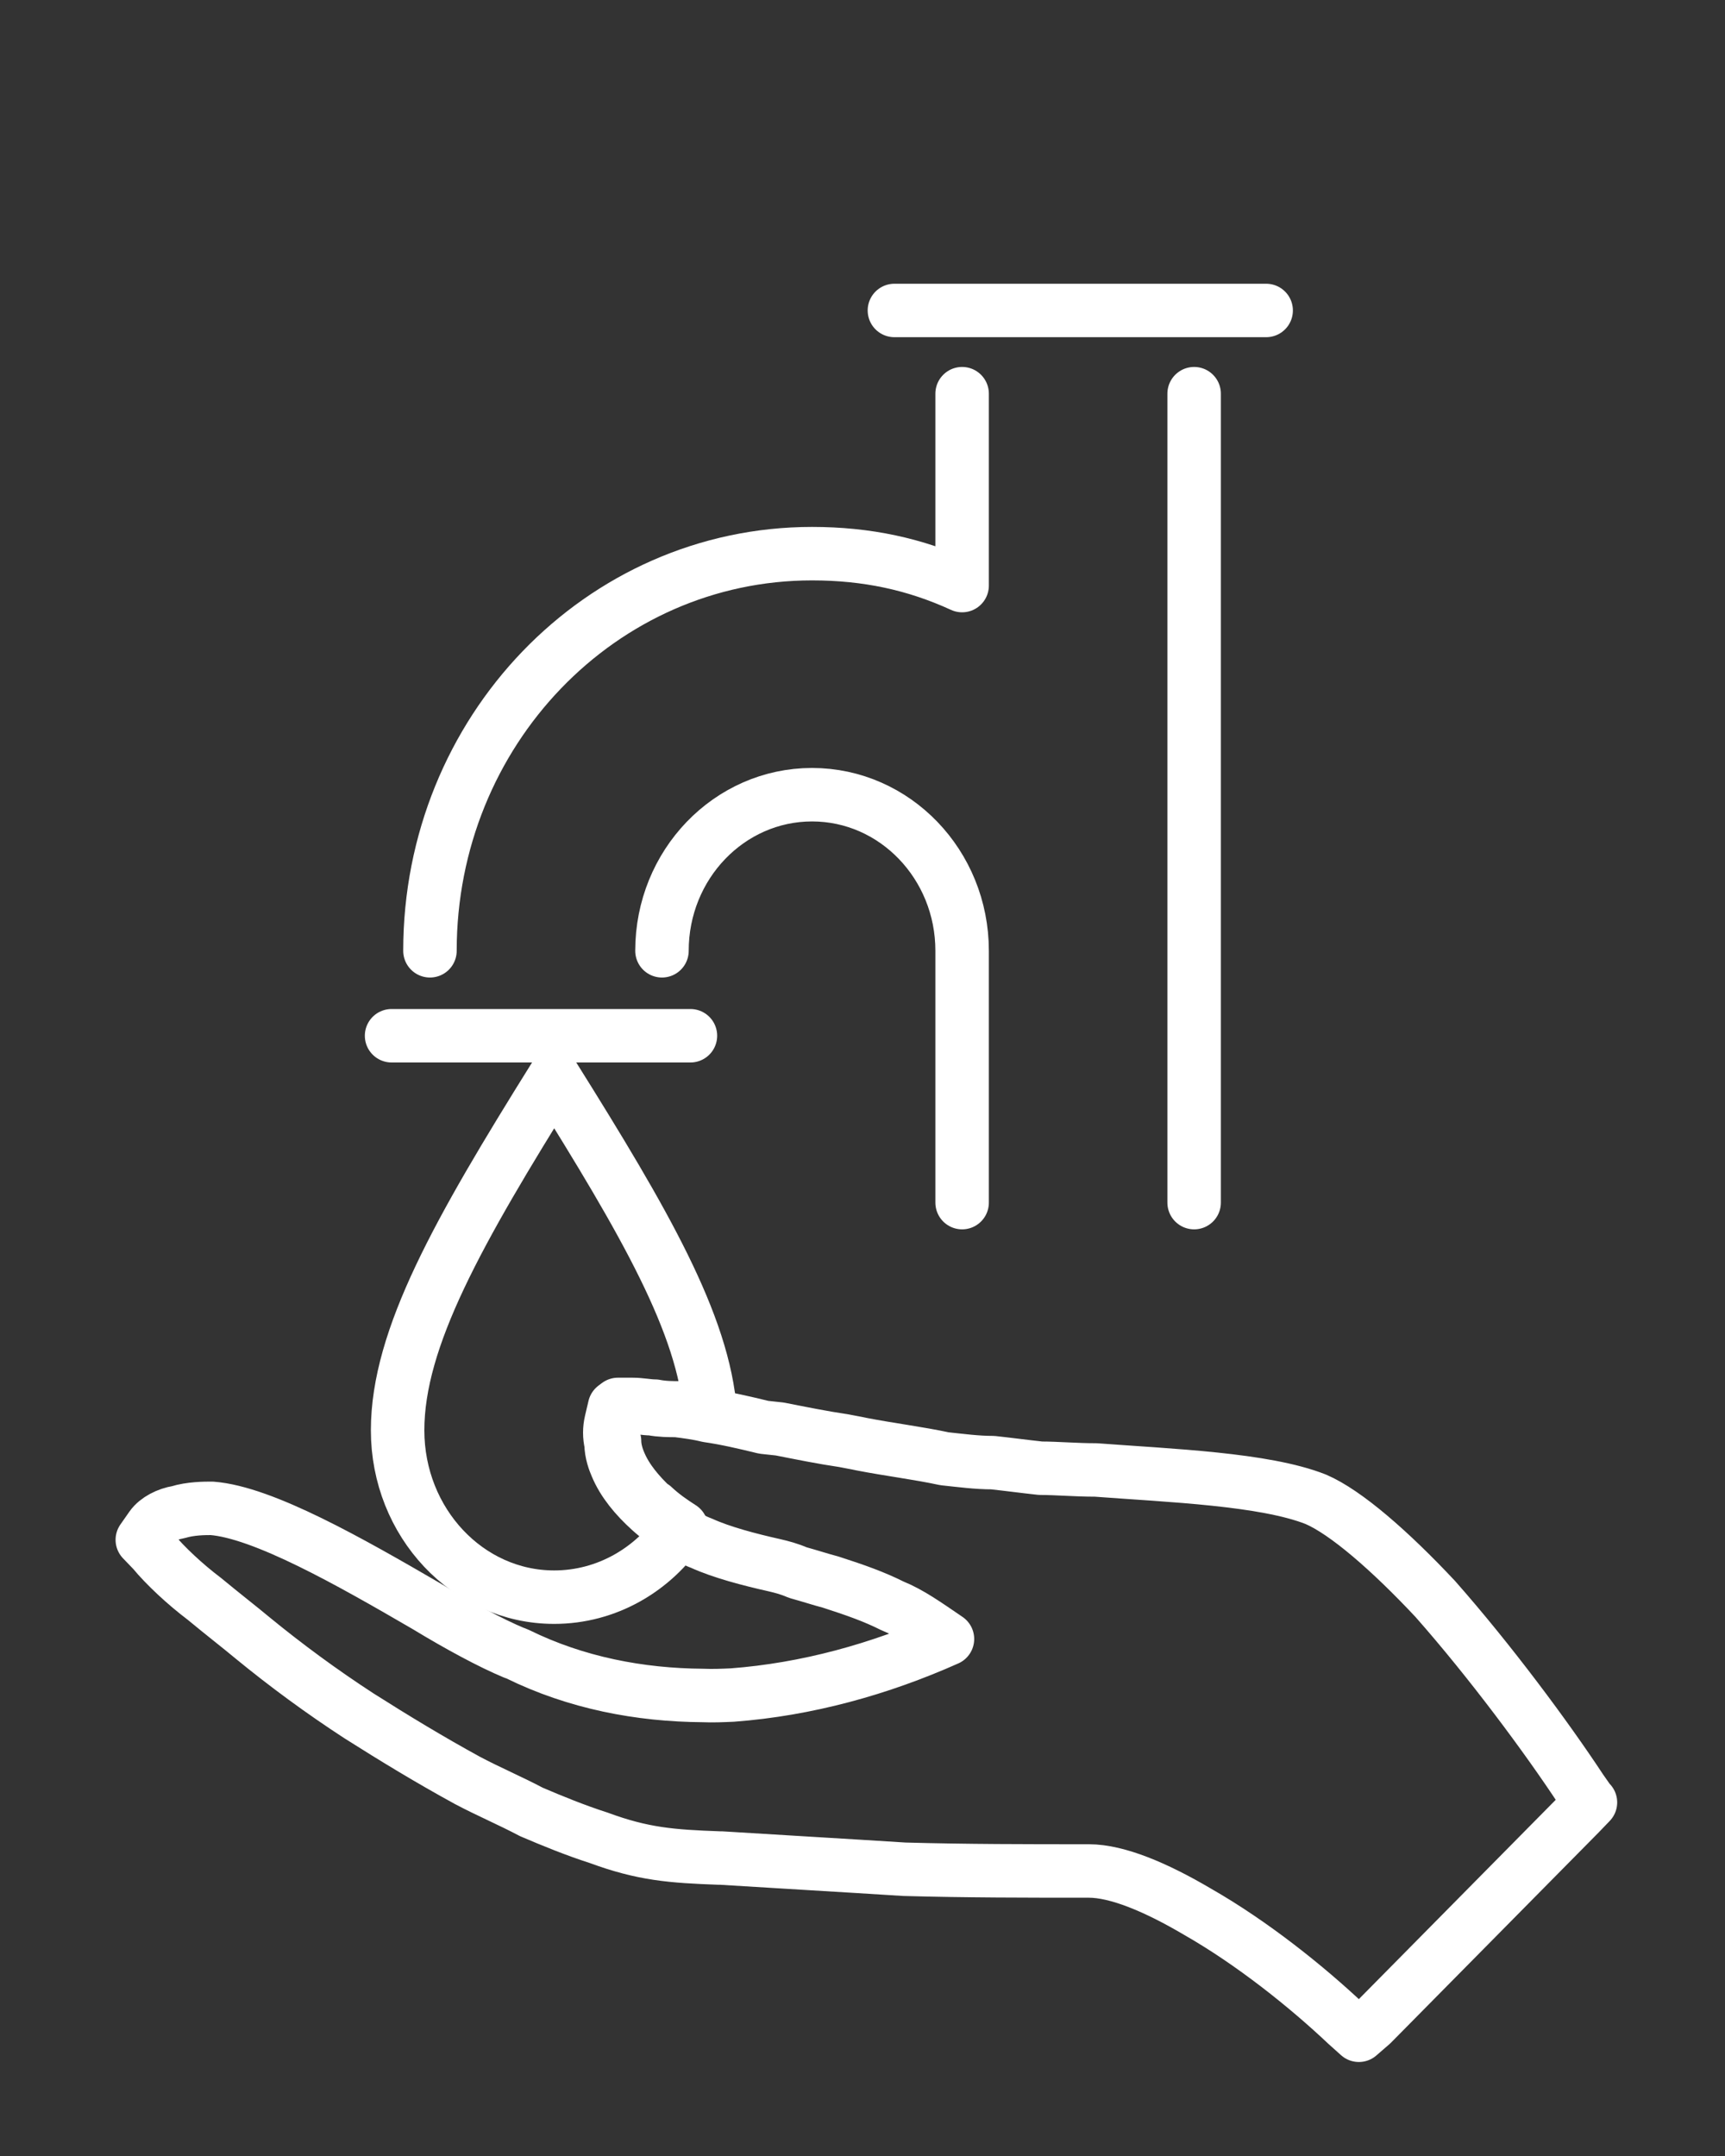
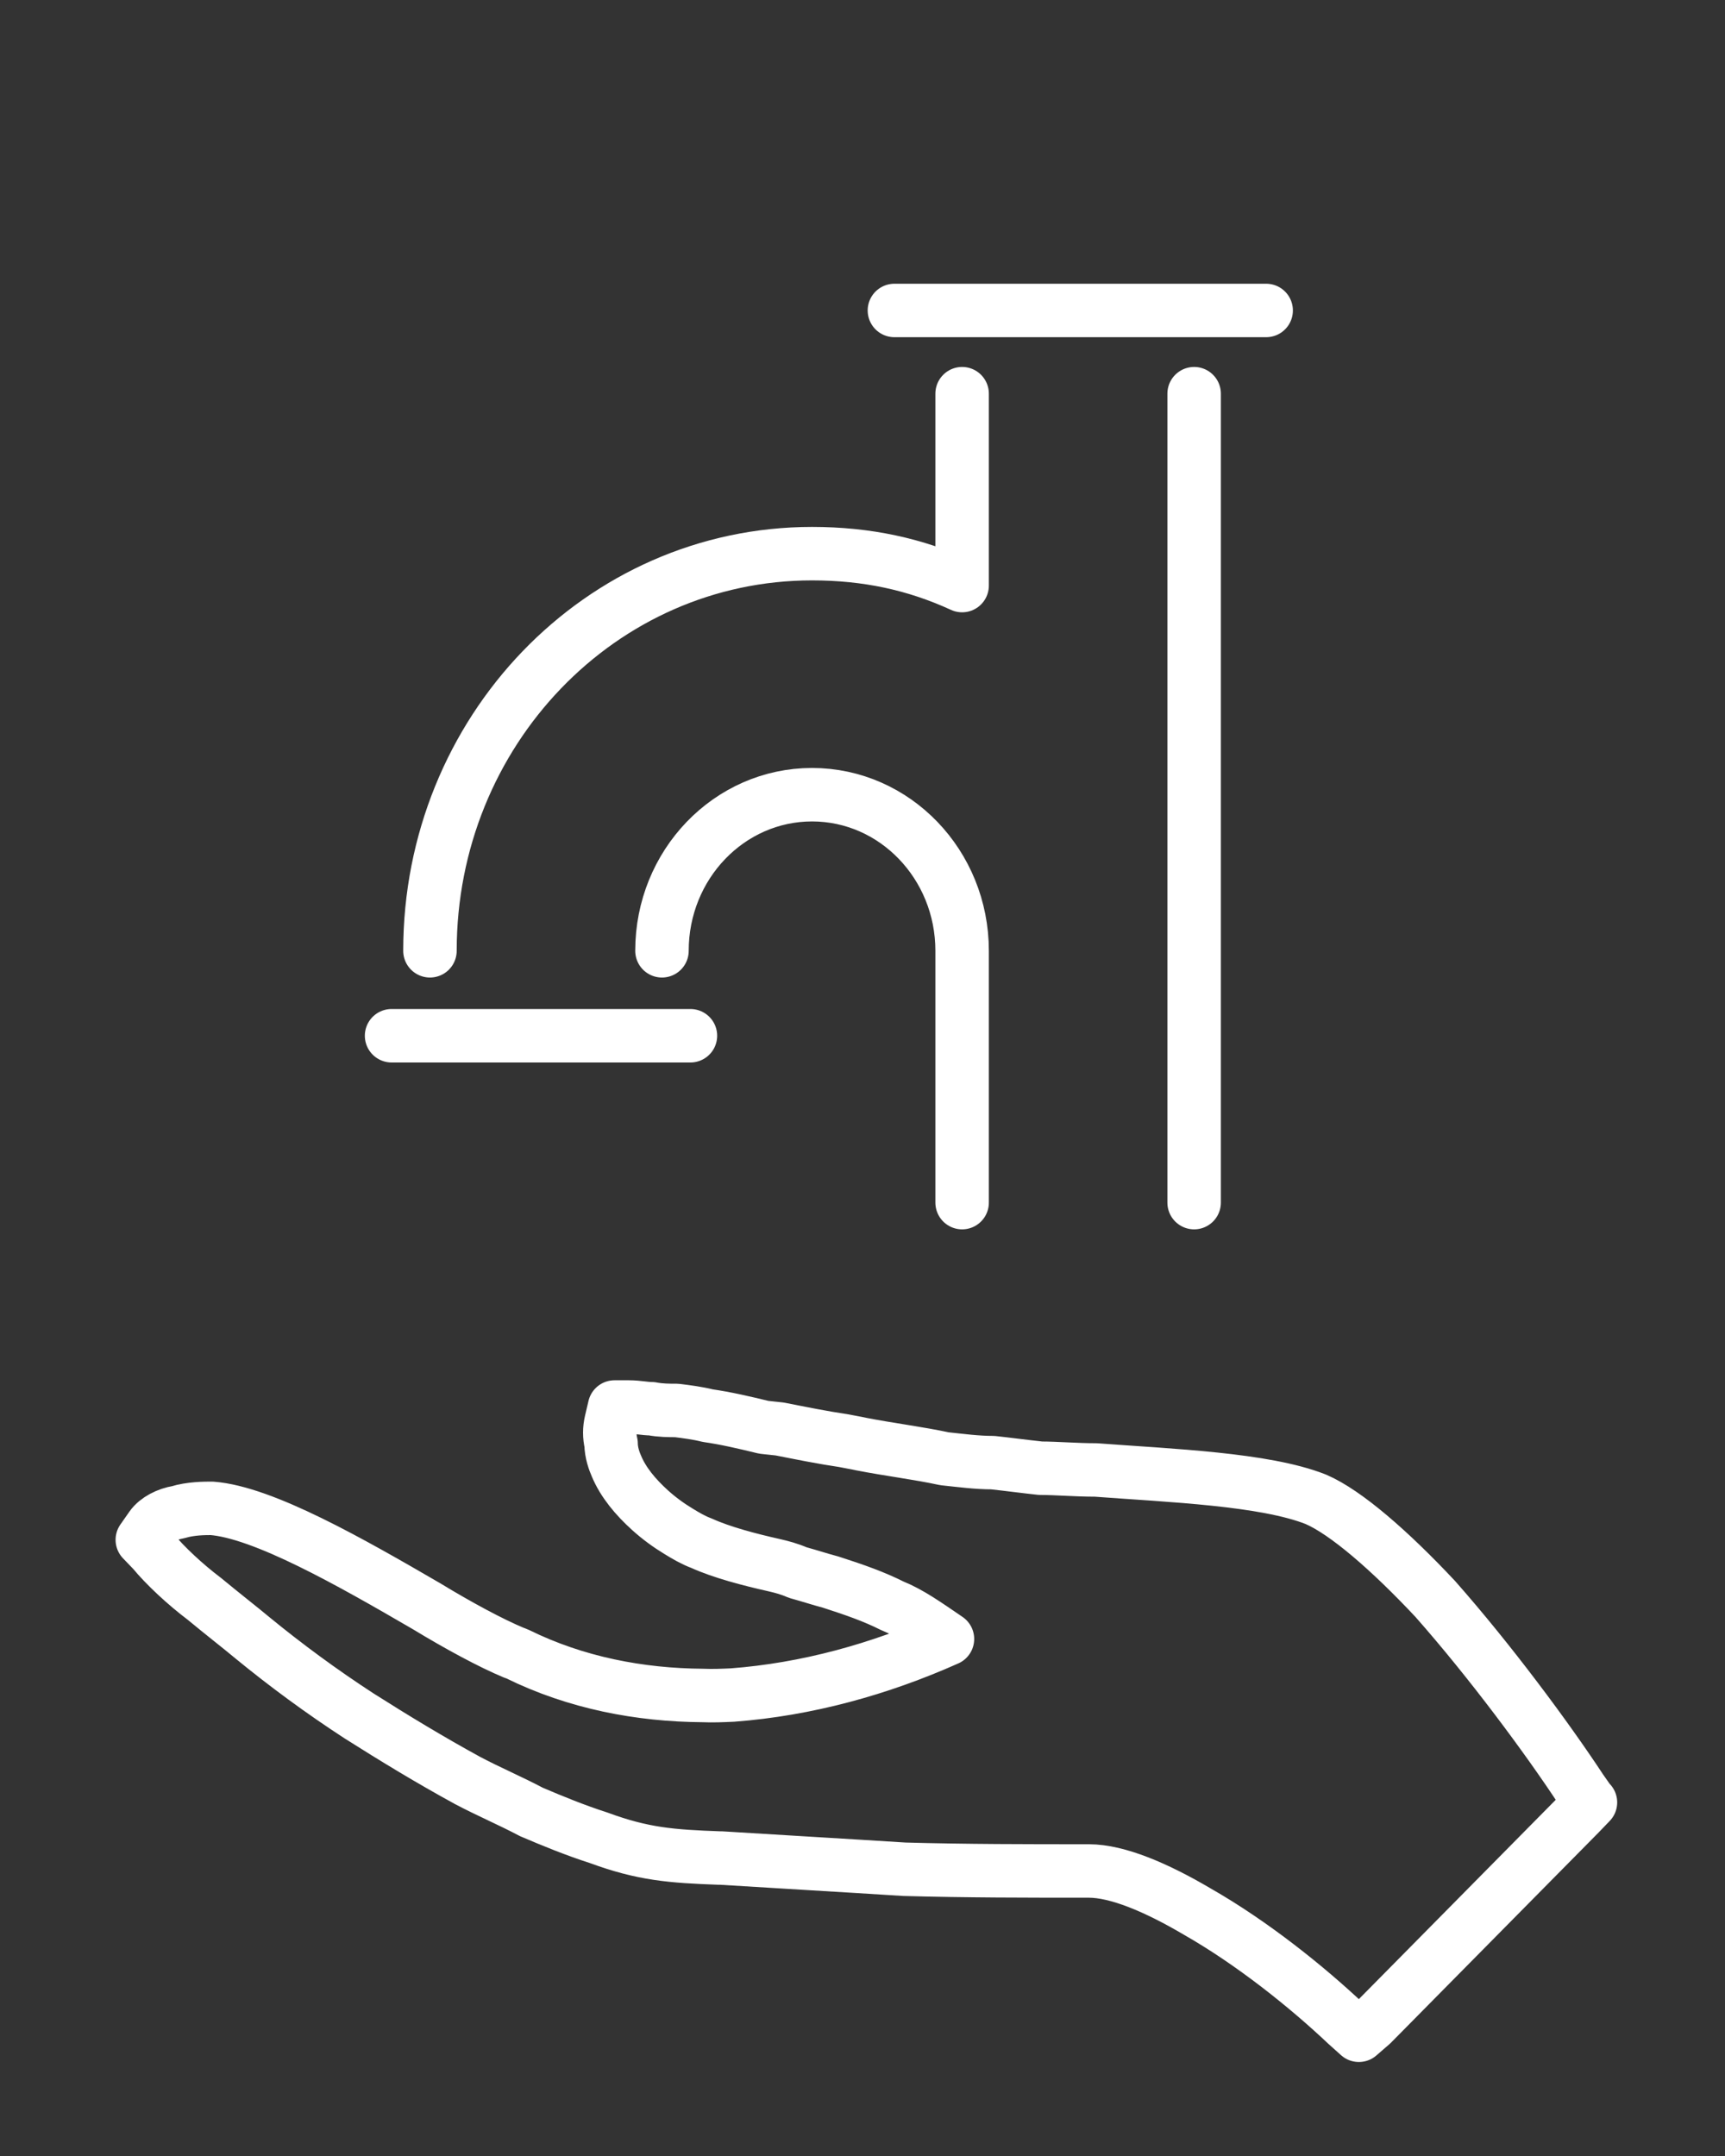
<svg xmlns="http://www.w3.org/2000/svg" id="a" viewBox="0 0 40 50">
  <rect x="0" y="0" width="40" height="50" fill="#333333" stroke="none" />
  <defs>
    <style>.b{fill:none;stroke:#fff;stroke-linecap:round;stroke-linejoin:round;stroke-width:1.24px;}</style>
  </defs>
-   <path class="b" d="M15.15,34.94c.2,.19,.43,.35,.65,.49-.65,.97-1.73,1.61-2.95,1.61-2,0-3.63-1.73-3.63-3.87s1.41-4.62,3.63-8.18c2.09,3.34,3.47,5.72,3.62,7.78-.23-.05-.48-.09-.71-.12-.16,0-.37,0-.57-.04-.16,0-.33-.04-.53-.04h-.33l-.08,.34c-.04,.17-.04,.34,0,.51,0,.21,.08,.42,.12,.51,.16,.38,.45,.72,.77,1.02Z" />
  <path class="b" d="M22.31,9.13v4.45c-1.09-.5-2.21-.74-3.48-.74-4.9,0-8.86,4.12-8.86,9.21M27.69,9.13V27.89m-5.38-5.83v5.83m-1.57-20.69h8.62M9.08,24.02h6.93m-.66-1.97c0-2,1.56-3.62,3.48-3.62s3.48,1.62,3.48,3.62m14.57,19.75l-.25,.26-4.82,4.88-.3,.26-.29-.26c-.91-.86-2.18-1.88-3.46-2.61-.95-.56-1.85-.94-2.51-.94-1.44,0-2.84,0-4.28-.04-1.41-.09-2.81-.17-4.25-.26h-.04c-1.11-.04-1.77-.09-2.8-.47-.53-.17-1.07-.39-1.56-.6-.49-.26-.99-.47-1.48-.73-.86-.47-1.7-.98-2.52-1.5-.86-.56-1.69-1.17-2.47-1.81-.25-.21-.7-.56-1.11-.9-.45-.34-.91-.77-1.19-1.11l-.25-.26,.21-.3c.12-.17,.37-.3,.62-.34,.29-.09,.62-.09,.78-.09,1.19,.09,3.21,1.24,4.98,2.27,.74,.45,1.5,.86,2.03,1.08,.03,.01,.06,.02,.08,.03,1.36,.67,2.84,.95,4.3,.96,.23,.01,.45,0,.68-.01,1.73-.13,3.42-.6,4.99-1.3-.5-.34-.86-.6-1.28-.77-.42-.21-.84-.36-1.43-.55-.23-.06-.47-.14-.76-.22-.21-.09-.37-.13-.54-.17-.58-.13-1.23-.3-1.69-.51-.19-.07-.36-.17-.54-.28-.23-.14-.45-.3-.66-.49-.33-.3-.62-.64-.78-1.03-.04-.09-.12-.3-.12-.51-.04-.17-.04-.34,0-.51l.08-.34h.33c.21,0,.37,.04,.53,.04,.21,.04,.41,.04,.58,.04,.24,.03,.48,.06,.72,.12,.42,.06,.85,.16,1.3,.27l.37,.04c.51,.1,1,.2,1.48,.27,.14,.03,.28,.05,.41,.08,.67,.13,1.33,.21,1.93,.34,.38,.04,.75,.09,1.12,.09,.37,.04,.74,.09,1.11,.13,.37,0,.82,.04,1.28,.04,1.73,.13,3.91,.21,5.1,.68,.7,.3,1.73,1.2,2.77,2.31,1.28,1.45,2.59,3.22,3.38,4.42l.21,.3Z" />
</svg>